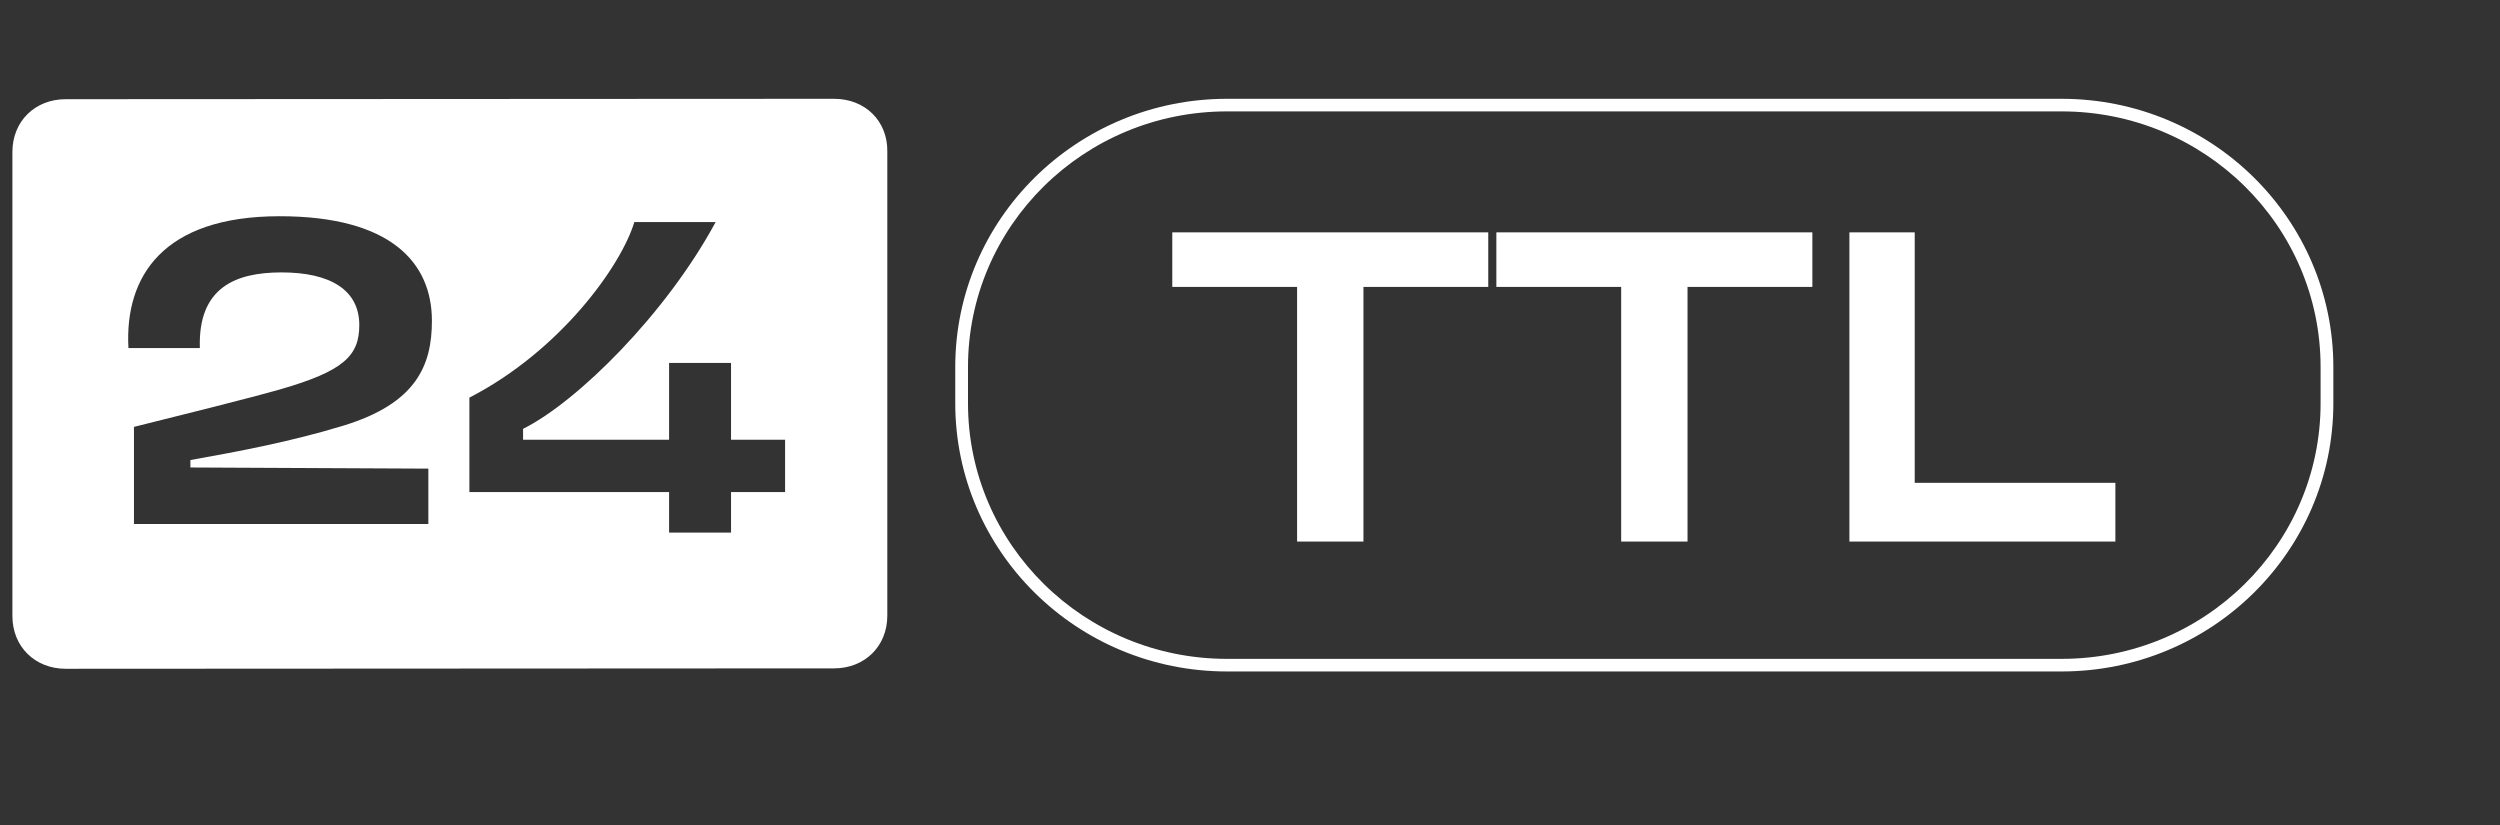
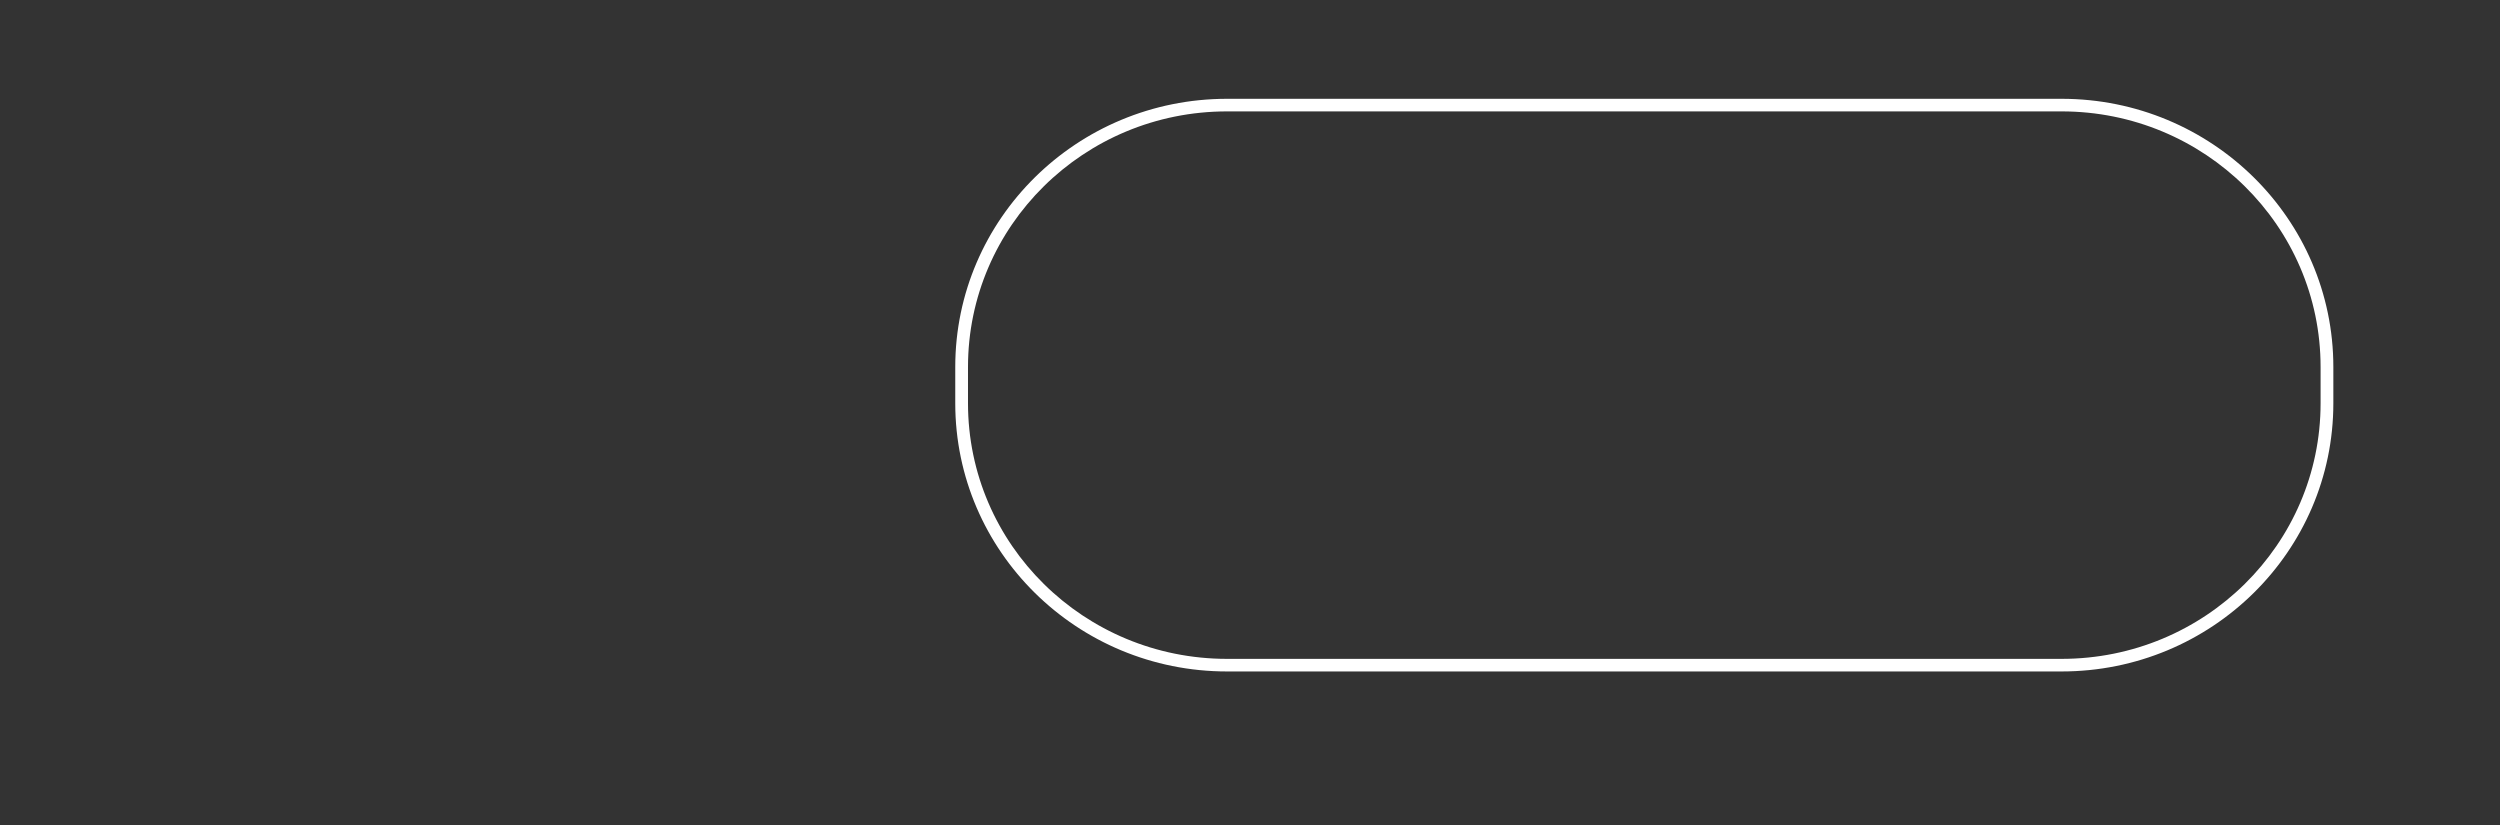
<svg xmlns="http://www.w3.org/2000/svg" width="106" height="35" viewBox="0 0 106 35" fill="none">
  <rect x="0" y="0" width="106" height="35" fill="#333333" stroke="none" />
-   <path d="M35.363 4.189L2.785 4.206C1.48 4.206 0.526 5.149 0.526 6.439V26.123C0.526 27.413 1.48 28.356 2.785 28.356L35.363 28.339C36.668 28.339 37.622 27.396 37.622 26.106V6.422C37.638 5.132 36.685 4.189 35.363 4.189ZM18.162 19.87V22.219H5.68V18.1C7.671 17.604 10.532 16.893 11.871 16.512C14.565 15.735 15.234 15.09 15.234 13.783C15.234 12.278 13.979 11.55 11.938 11.55C9.98 11.55 8.391 12.195 8.474 14.759H5.446C5.278 11.716 6.918 9.168 11.854 9.168C16.573 9.168 18.313 11.137 18.313 13.601C18.313 15.503 17.643 17.108 14.548 18.051C12.373 18.712 10.214 19.126 8.073 19.506V19.821L18.162 19.87ZM33.288 20.863H30.996V22.583H28.369V20.863H19.902V16.86C23.784 14.858 26.344 11.252 26.896 9.416H30.343C28.235 13.32 24.47 17.042 22.178 18.183V18.646H28.369V15.388H30.996V18.646H33.288V20.863Z" fill="white" />
-   <path d="M63.102 9.852H49.705V12.165H54.997V22.962H57.81V12.165H63.102V9.852ZM76.844 9.852H63.446V12.165H68.738V22.962H71.551V12.165H76.844V9.852ZM81.184 20.472V9.852H78.415V22.962H89.692V20.472H81.184Z" fill="white" />
  <path fill-rule="evenodd" clip-rule="evenodd" d="M52.028 4.723C45.961 4.723 41.043 9.575 41.043 15.562V17.097C41.043 23.084 45.961 27.936 52.028 27.936H87.409C93.475 27.936 98.393 23.084 98.393 17.097V15.562C98.393 9.575 93.475 4.723 87.409 4.723H52.028ZM40.503 15.562C40.503 9.281 45.663 4.189 52.028 4.189H87.409C93.774 4.189 98.934 9.281 98.934 15.562V17.097C98.934 23.378 93.774 28.47 87.409 28.47H52.028C45.663 28.47 40.503 23.378 40.503 17.097V15.562Z" fill="white" />
</svg>